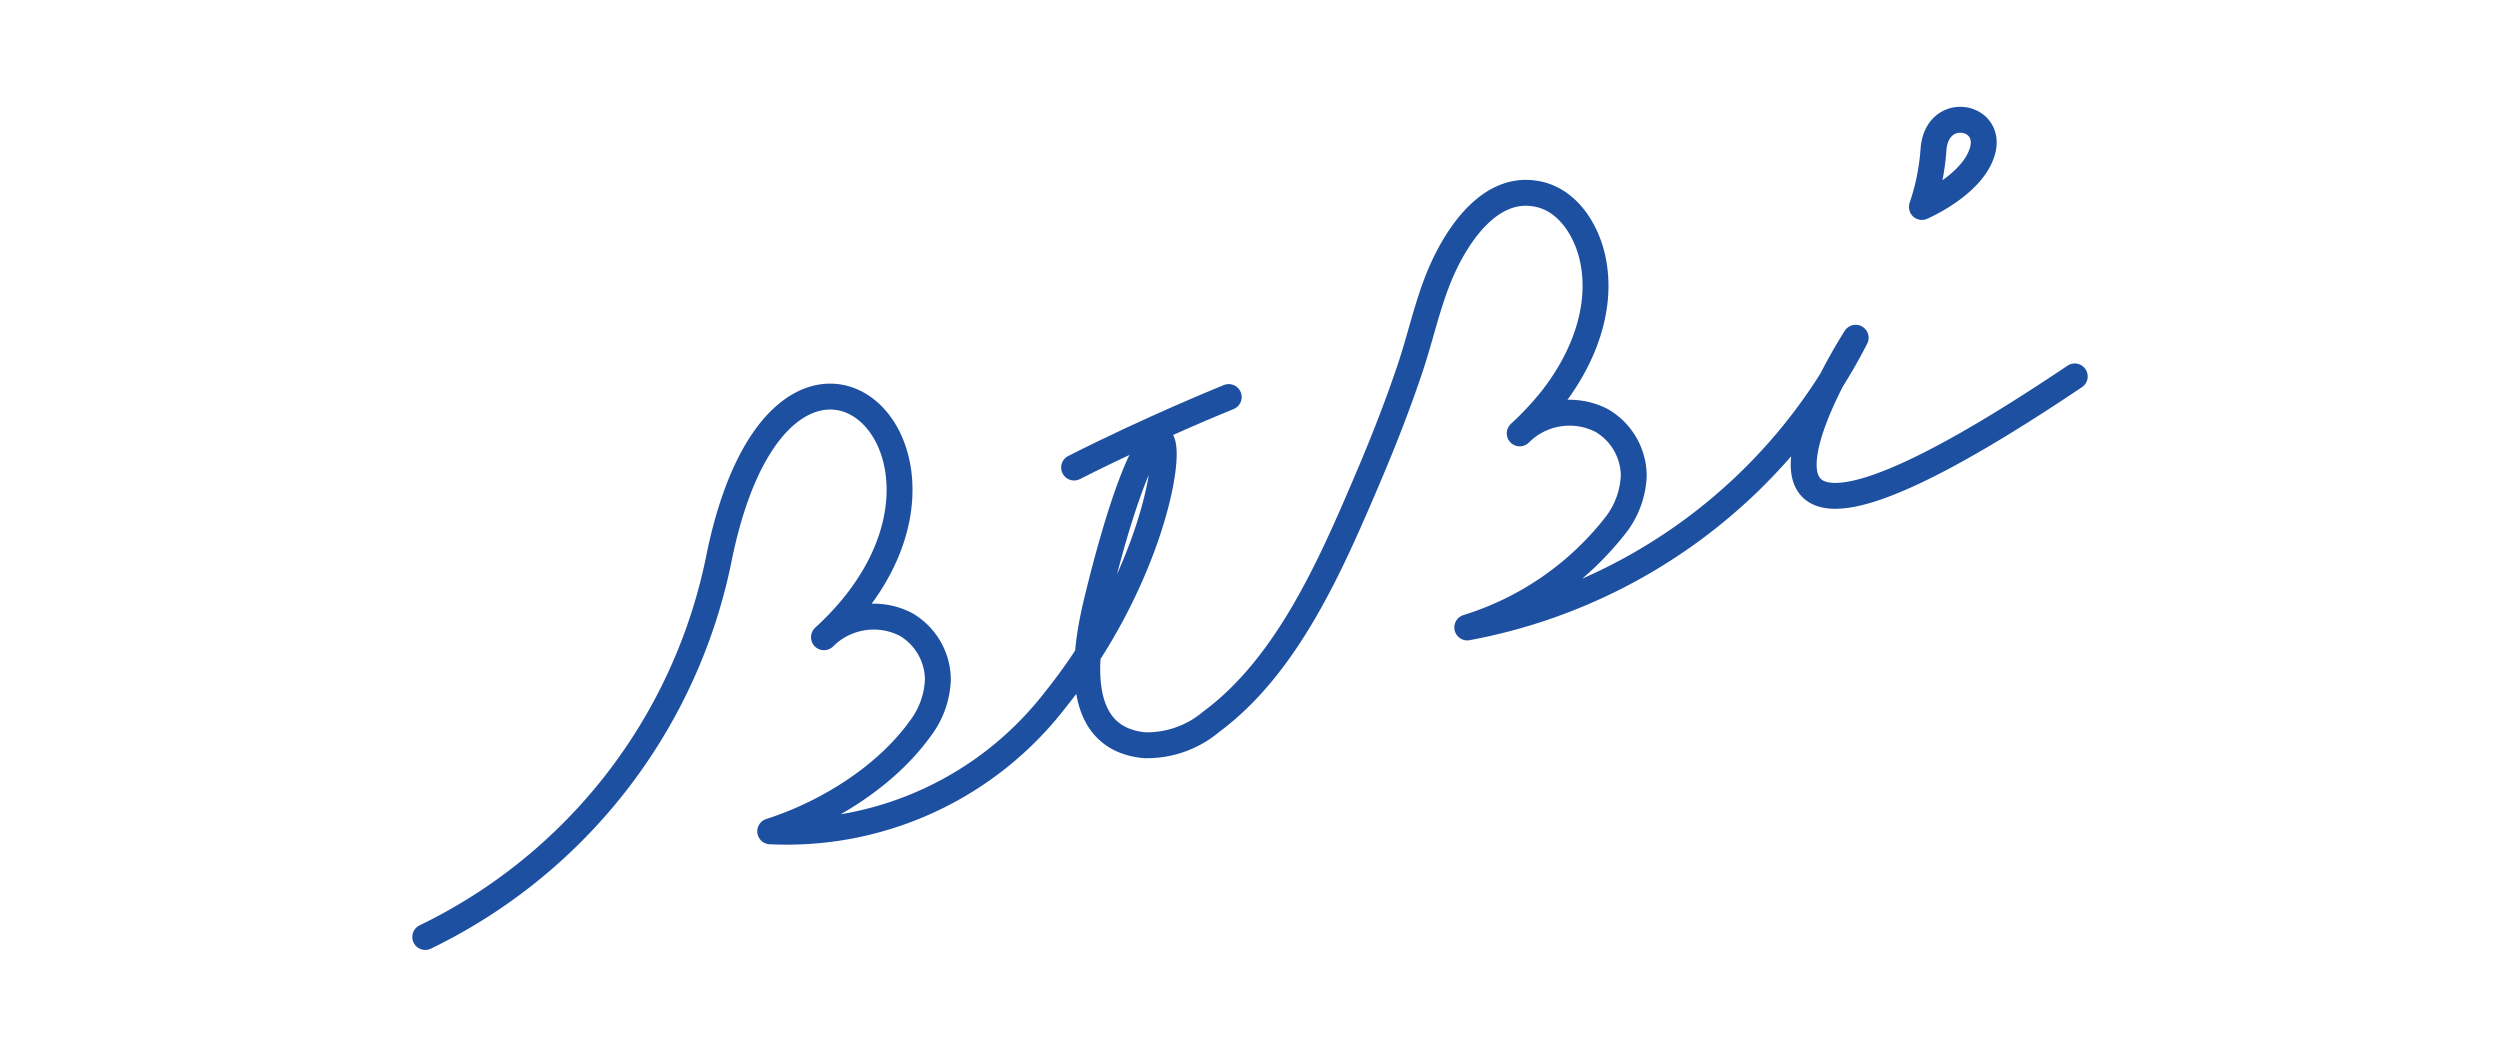
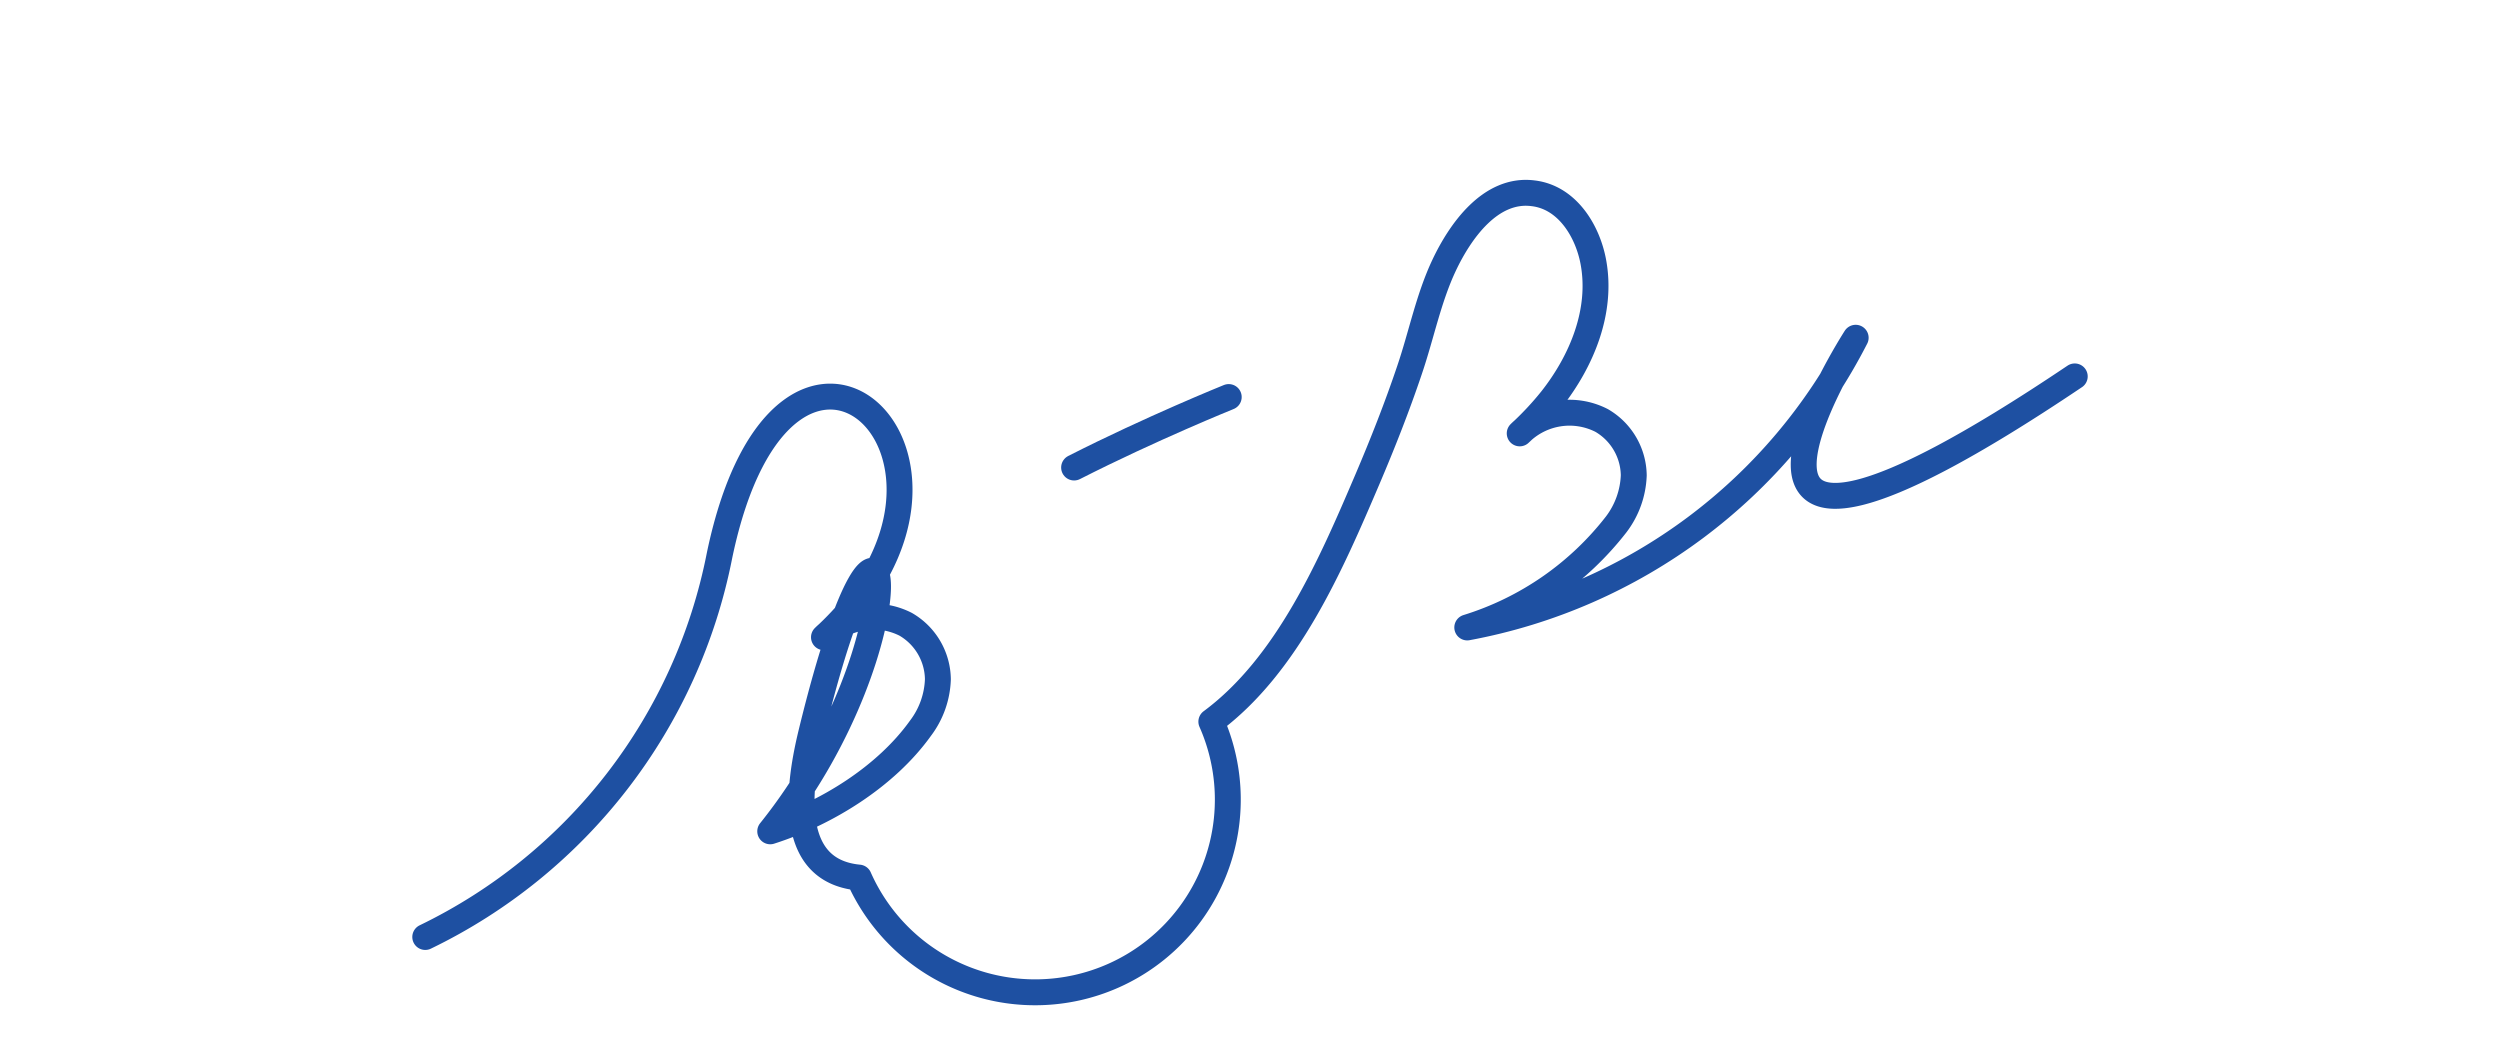
<svg xmlns="http://www.w3.org/2000/svg" id="レイヤー_1" data-name="レイヤー 1" width="194" height="82" viewBox="0 0 194 82">
  <defs>
    <style>.cls-1{fill:none;stroke:#1e50a2;stroke-linecap:round;stroke-linejoin:round;stroke-width:2.01px;}</style>
  </defs>
-   <path class="cls-1" d="M33,72.71A41.82,41.82,0,0,0,55.83,43.13C60.9,18.75,79,35.66,63.94,49.45a5.46,5.46,0,0,1,6.35-1,5,5,0,0,1,2.49,4.26,6.65,6.65,0,0,1-1.35,3.8c-2.69,3.76-7.31,6.61-11.66,8A26.33,26.33,0,0,0,81.94,54.24c11.92-14.86,9.32-32.82,3.19-7.65-.92,3.79-2.07,10.69,3.69,11.24A7.73,7.73,0,0,0,94,56c5.92-4.38,9.29-12.2,12.1-18.78,1.19-2.79,2.31-5.63,3.28-8.51.92-2.7,1.47-5.56,2.69-8.14s3.58-6,6.9-5.57c2.64.31,4.22,2.91,4.67,5.31.72,3.83-.9,7.71-3.24,10.68a23.69,23.69,0,0,1-2.47,2.64,5.46,5.46,0,0,1,6.36-1,5,5,0,0,1,2.49,4.26,6.69,6.69,0,0,1-1.36,3.8,23.37,23.37,0,0,1-11.56,8A42.57,42.57,0,0,0,144,26.21s-16.42,25.48,17,3" />
+   <path class="cls-1" d="M33,72.71A41.82,41.82,0,0,0,55.83,43.13C60.9,18.75,79,35.66,63.94,49.45a5.46,5.46,0,0,1,6.35-1,5,5,0,0,1,2.49,4.26,6.65,6.65,0,0,1-1.35,3.8c-2.69,3.76-7.31,6.61-11.66,8c11.92-14.86,9.32-32.82,3.19-7.65-.92,3.79-2.07,10.69,3.69,11.24A7.73,7.73,0,0,0,94,56c5.92-4.38,9.29-12.2,12.1-18.78,1.19-2.79,2.31-5.63,3.28-8.51.92-2.7,1.47-5.56,2.69-8.14s3.58-6,6.9-5.57c2.64.31,4.22,2.91,4.67,5.31.72,3.83-.9,7.71-3.24,10.68a23.69,23.69,0,0,1-2.47,2.64,5.46,5.46,0,0,1,6.36-1,5,5,0,0,1,2.49,4.26,6.69,6.69,0,0,1-1.36,3.8,23.37,23.37,0,0,1-11.56,8A42.57,42.57,0,0,0,144,26.21s-16.42,25.48,17,3" />
  <path class="cls-1" d="M95.35,30.81s-6,2.42-12,5.47" />
-   <path class="cls-1" d="M149.14,16.06a17.59,17.59,0,0,0,.9-4.46c.25-3.42,4.48-2.71,3.83,0S149.14,16.06,149.14,16.06Z" />
</svg>